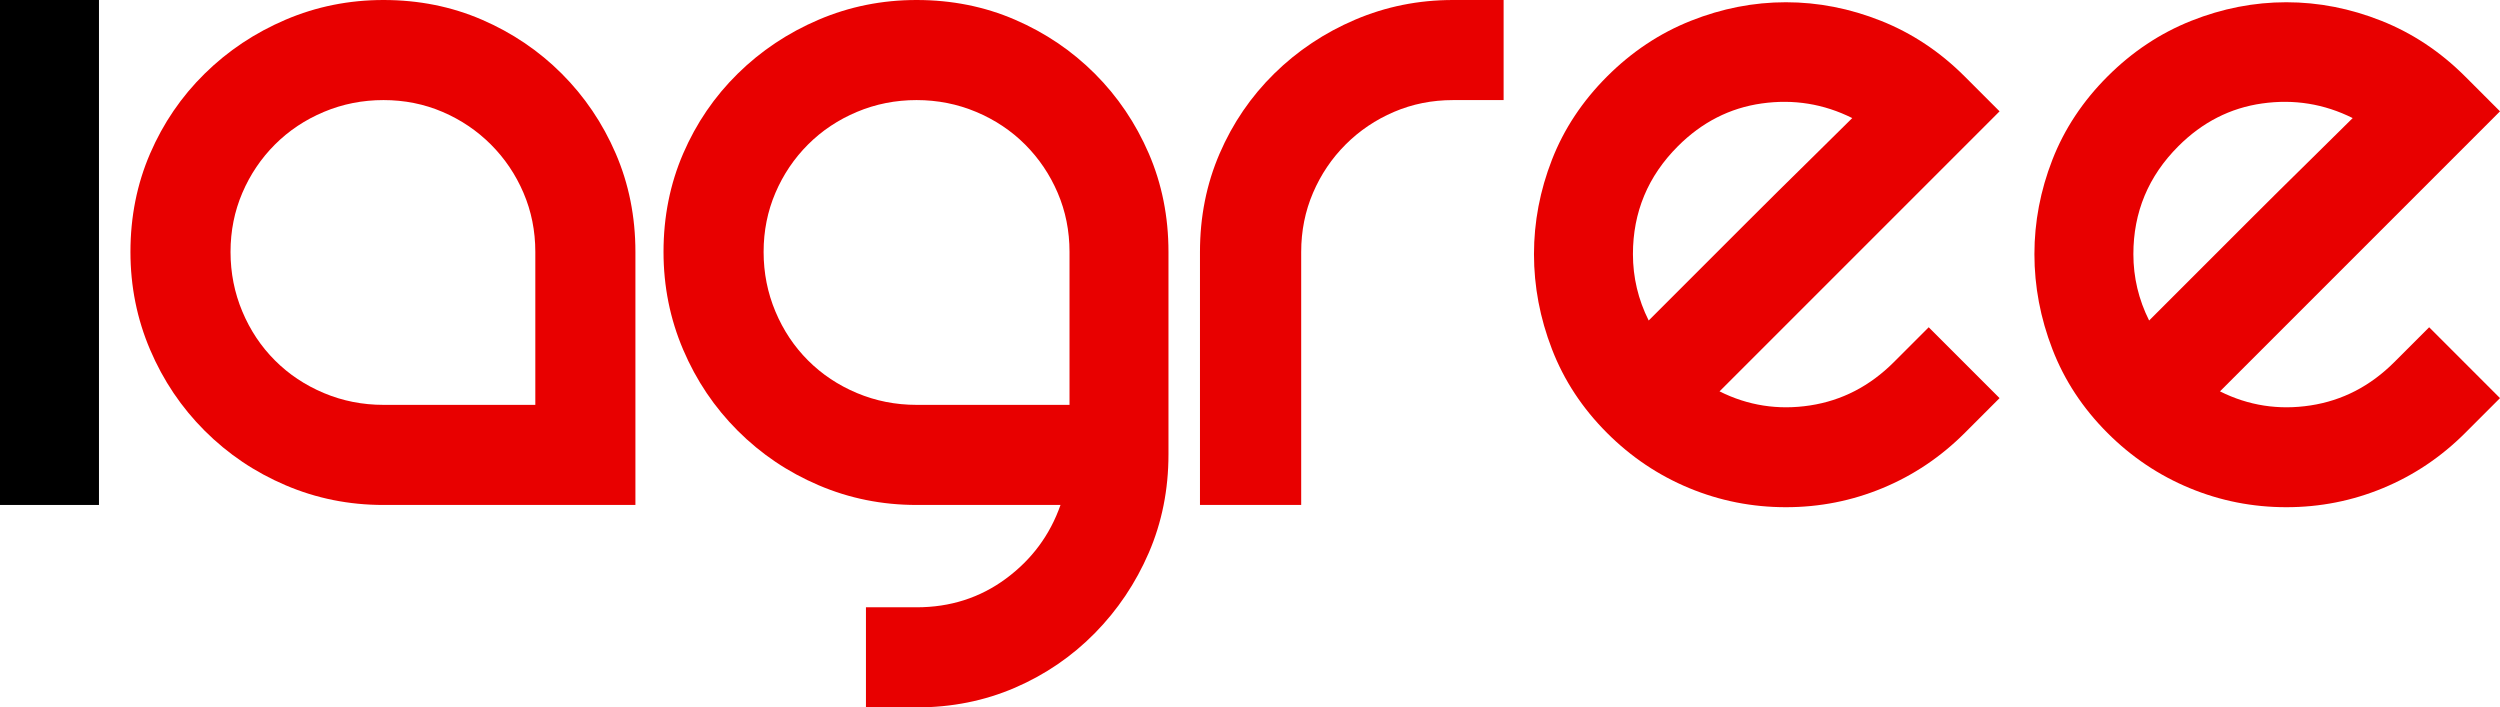
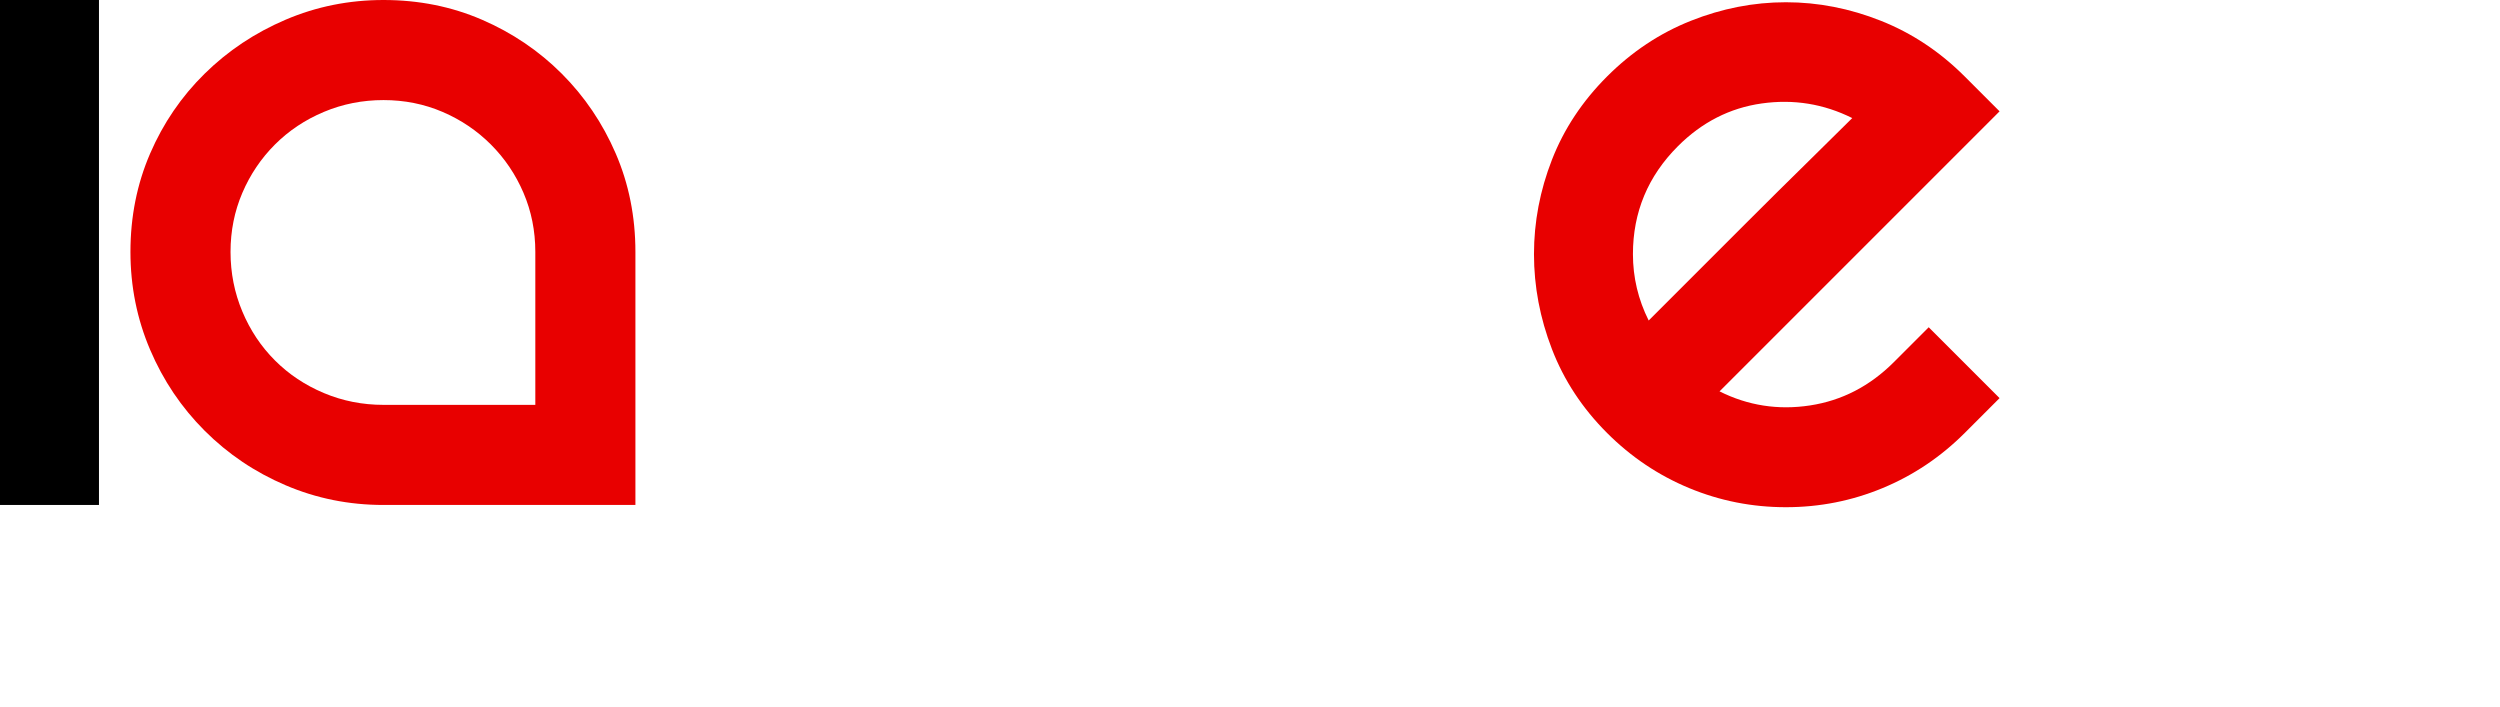
<svg xmlns="http://www.w3.org/2000/svg" version="1.1" id="Calque_1" x="0px" y="0px" width="264.533px" height="74.851px" viewBox="0 0 264.533 74.851" enable-background="new 0 0 264.533 74.851" xml:space="preserve">
  <path d="M10.472,0v53.431H0V0H10.472z" />
  <path fill="#E80000" d="M40.578,0c3.729,0,7.2,0.695,10.413,2.083c3.213,1.389,6.028,3.293,8.449,5.712  c2.419,2.421,4.323,5.236,5.712,8.449c1.387,3.213,2.083,6.685,2.083,10.413v26.775H40.578c-3.65,0-7.101-0.693-10.353-2.083  c-3.254-1.387-6.11-3.312-8.568-5.771c-2.46-2.458-4.384-5.314-5.771-8.568c-1.389-3.252-2.083-6.703-2.083-10.353  c0-3.728,0.694-7.199,2.083-10.413c1.387-3.213,3.312-6.028,5.771-8.449c2.458-2.419,5.314-4.323,8.568-5.712  C33.478,0.695,36.928,0,40.578,0z M56.644,42.84V26.656c0-2.22-0.417-4.303-1.25-6.248c-0.833-1.943-1.984-3.648-3.451-5.117  c-1.469-1.467-3.174-2.618-5.117-3.451c-1.945-0.833-4.027-1.25-6.248-1.25c-2.222,0-4.325,0.417-6.307,1.25  c-1.984,0.833-3.709,1.984-5.177,3.451c-1.469,1.469-2.618,3.174-3.451,5.117c-0.833,1.945-1.25,4.027-1.25,6.248  c0,2.222,0.417,4.325,1.25,6.307c0.833,1.984,1.982,3.709,3.451,5.176c1.467,1.469,3.193,2.618,5.177,3.451  c1.982,0.833,4.085,1.25,6.307,1.25H56.644z" />
-   <path fill="#E80000" d="M96.984,0c3.729,0,7.2,0.695,10.413,2.083c3.213,1.389,6.028,3.293,8.449,5.712  c2.419,2.421,4.322,5.236,5.712,8.449c1.387,3.213,2.082,6.685,2.082,10.413v21.42c0,3.73-0.695,7.2-2.082,10.413  c-1.39,3.213-3.293,6.048-5.712,8.508c-2.421,2.458-5.236,4.383-8.449,5.771c-3.213,1.387-6.684,2.083-10.413,2.083h-5.355V64.26  h5.355c3.57,0,6.724-1.011,9.461-3.035c2.737-2.023,4.659-4.622,5.771-7.794H96.984c-3.65,0-7.101-0.693-10.353-2.083  c-3.254-1.387-6.11-3.312-8.568-5.771c-2.46-2.458-4.384-5.314-5.771-8.568c-1.389-3.252-2.083-6.703-2.083-10.353  c0-3.728,0.694-7.199,2.083-10.413c1.387-3.213,3.312-6.028,5.771-8.449c2.458-2.419,5.314-4.323,8.568-5.712  C89.883,0.695,93.334,0,96.984,0z M80.8,26.656c0,2.222,0.417,4.325,1.25,6.307c0.833,1.984,1.982,3.709,3.451,5.176  c1.467,1.469,3.193,2.618,5.177,3.451c1.982,0.833,4.085,1.25,6.307,1.25h16.184V26.656c0-2.22-0.417-4.303-1.25-6.248  c-0.833-1.943-1.984-3.648-3.451-5.117c-1.469-1.467-3.194-2.618-5.177-3.451c-1.984-0.833-4.087-1.25-6.307-1.25  c-2.222,0-4.325,0.417-6.307,1.25c-1.984,0.833-3.709,1.984-5.177,3.451c-1.469,1.469-2.618,3.174-3.451,5.117  C81.217,22.353,80.8,24.436,80.8,26.656z" />
-   <path fill="#E80000" d="M159.102,0v10.591h-5.354c-2.223,0-4.305,0.417-6.248,1.25c-1.944,0.833-3.649,1.984-5.117,3.451  c-1.469,1.469-2.617,3.174-3.45,5.117c-0.833,1.945-1.25,4.027-1.25,6.248v26.775h-10.71V26.656c0-3.728,0.693-7.199,2.082-10.413  c1.388-3.213,3.312-6.028,5.771-8.449c2.459-2.419,5.314-4.323,8.568-5.712C146.646,0.695,150.097,0,153.747,0H159.102z" />
  <path fill="#E80000" d="M204.083,34.629l7.497,7.497l-3.688,3.689c-2.54,2.54-5.436,4.483-8.688,5.831  c-3.254,1.35-6.664,2.023-10.233,2.023c-3.57,0-6.982-0.673-10.234-2.023c-3.254-1.348-6.149-3.292-8.688-5.831  c-2.617-2.618-4.562-5.573-5.83-8.866c-1.271-3.291-1.904-6.644-1.904-10.055c0-3.41,0.634-6.742,1.904-9.996  c1.268-3.252,3.213-6.188,5.83-8.806c2.618-2.618,5.573-4.582,8.866-5.891c3.291-1.309,6.644-1.963,10.056-1.963  c3.41,0,6.762,0.654,10.055,1.963c3.292,1.309,6.248,3.272,8.866,5.891l3.688,3.689l-29.631,29.631  c3.014,1.508,6.207,2.004,9.58,1.488c3.37-0.515,6.325-2.042,8.865-4.582L204.083,34.629z M177.546,15.47  c-3.174,3.174-4.76,6.982-4.76,11.424c0,2.459,0.555,4.801,1.666,7.021c0.952-0.952,2.398-2.399,4.344-4.344  c1.943-1.943,4.005-4.005,6.188-6.188c2.182-2.181,4.284-4.264,6.308-6.248c2.022-1.982,3.589-3.529,4.7-4.641  c-3.016-1.506-6.208-2.023-9.579-1.547C183.039,11.424,180.084,12.932,177.546,15.47z" />
-   <path fill="#E80000" d="M257.036,34.629l7.497,7.497l-3.688,3.689c-2.54,2.54-5.436,4.483-8.688,5.831  c-3.254,1.35-6.664,2.023-10.233,2.023c-3.57,0-6.982-0.673-10.234-2.023c-3.254-1.348-6.149-3.292-8.688-5.831  c-2.617-2.618-4.562-5.573-5.83-8.866c-1.271-3.291-1.904-6.644-1.904-10.055c0-3.41,0.634-6.742,1.904-9.996  c1.268-3.252,3.213-6.188,5.83-8.806c2.618-2.618,5.573-4.582,8.866-5.891c3.291-1.309,6.644-1.963,10.056-1.963  c3.41,0,6.762,0.654,10.055,1.963c3.292,1.309,6.248,3.272,8.866,5.891l3.688,3.689l-29.631,29.631  c3.014,1.508,6.207,2.004,9.58,1.488c3.37-0.515,6.325-2.042,8.865-4.582L257.036,34.629z M230.499,15.47  c-3.174,3.174-4.76,6.982-4.76,11.424c0,2.459,0.555,4.801,1.666,7.021c0.952-0.952,2.398-2.399,4.344-4.344  c1.943-1.943,4.005-4.005,6.188-6.188c2.182-2.181,4.284-4.264,6.308-6.248c2.022-1.982,3.589-3.529,4.7-4.641  c-3.016-1.506-6.208-2.023-9.579-1.547C235.992,11.424,233.037,12.932,230.499,15.47z" />
</svg>